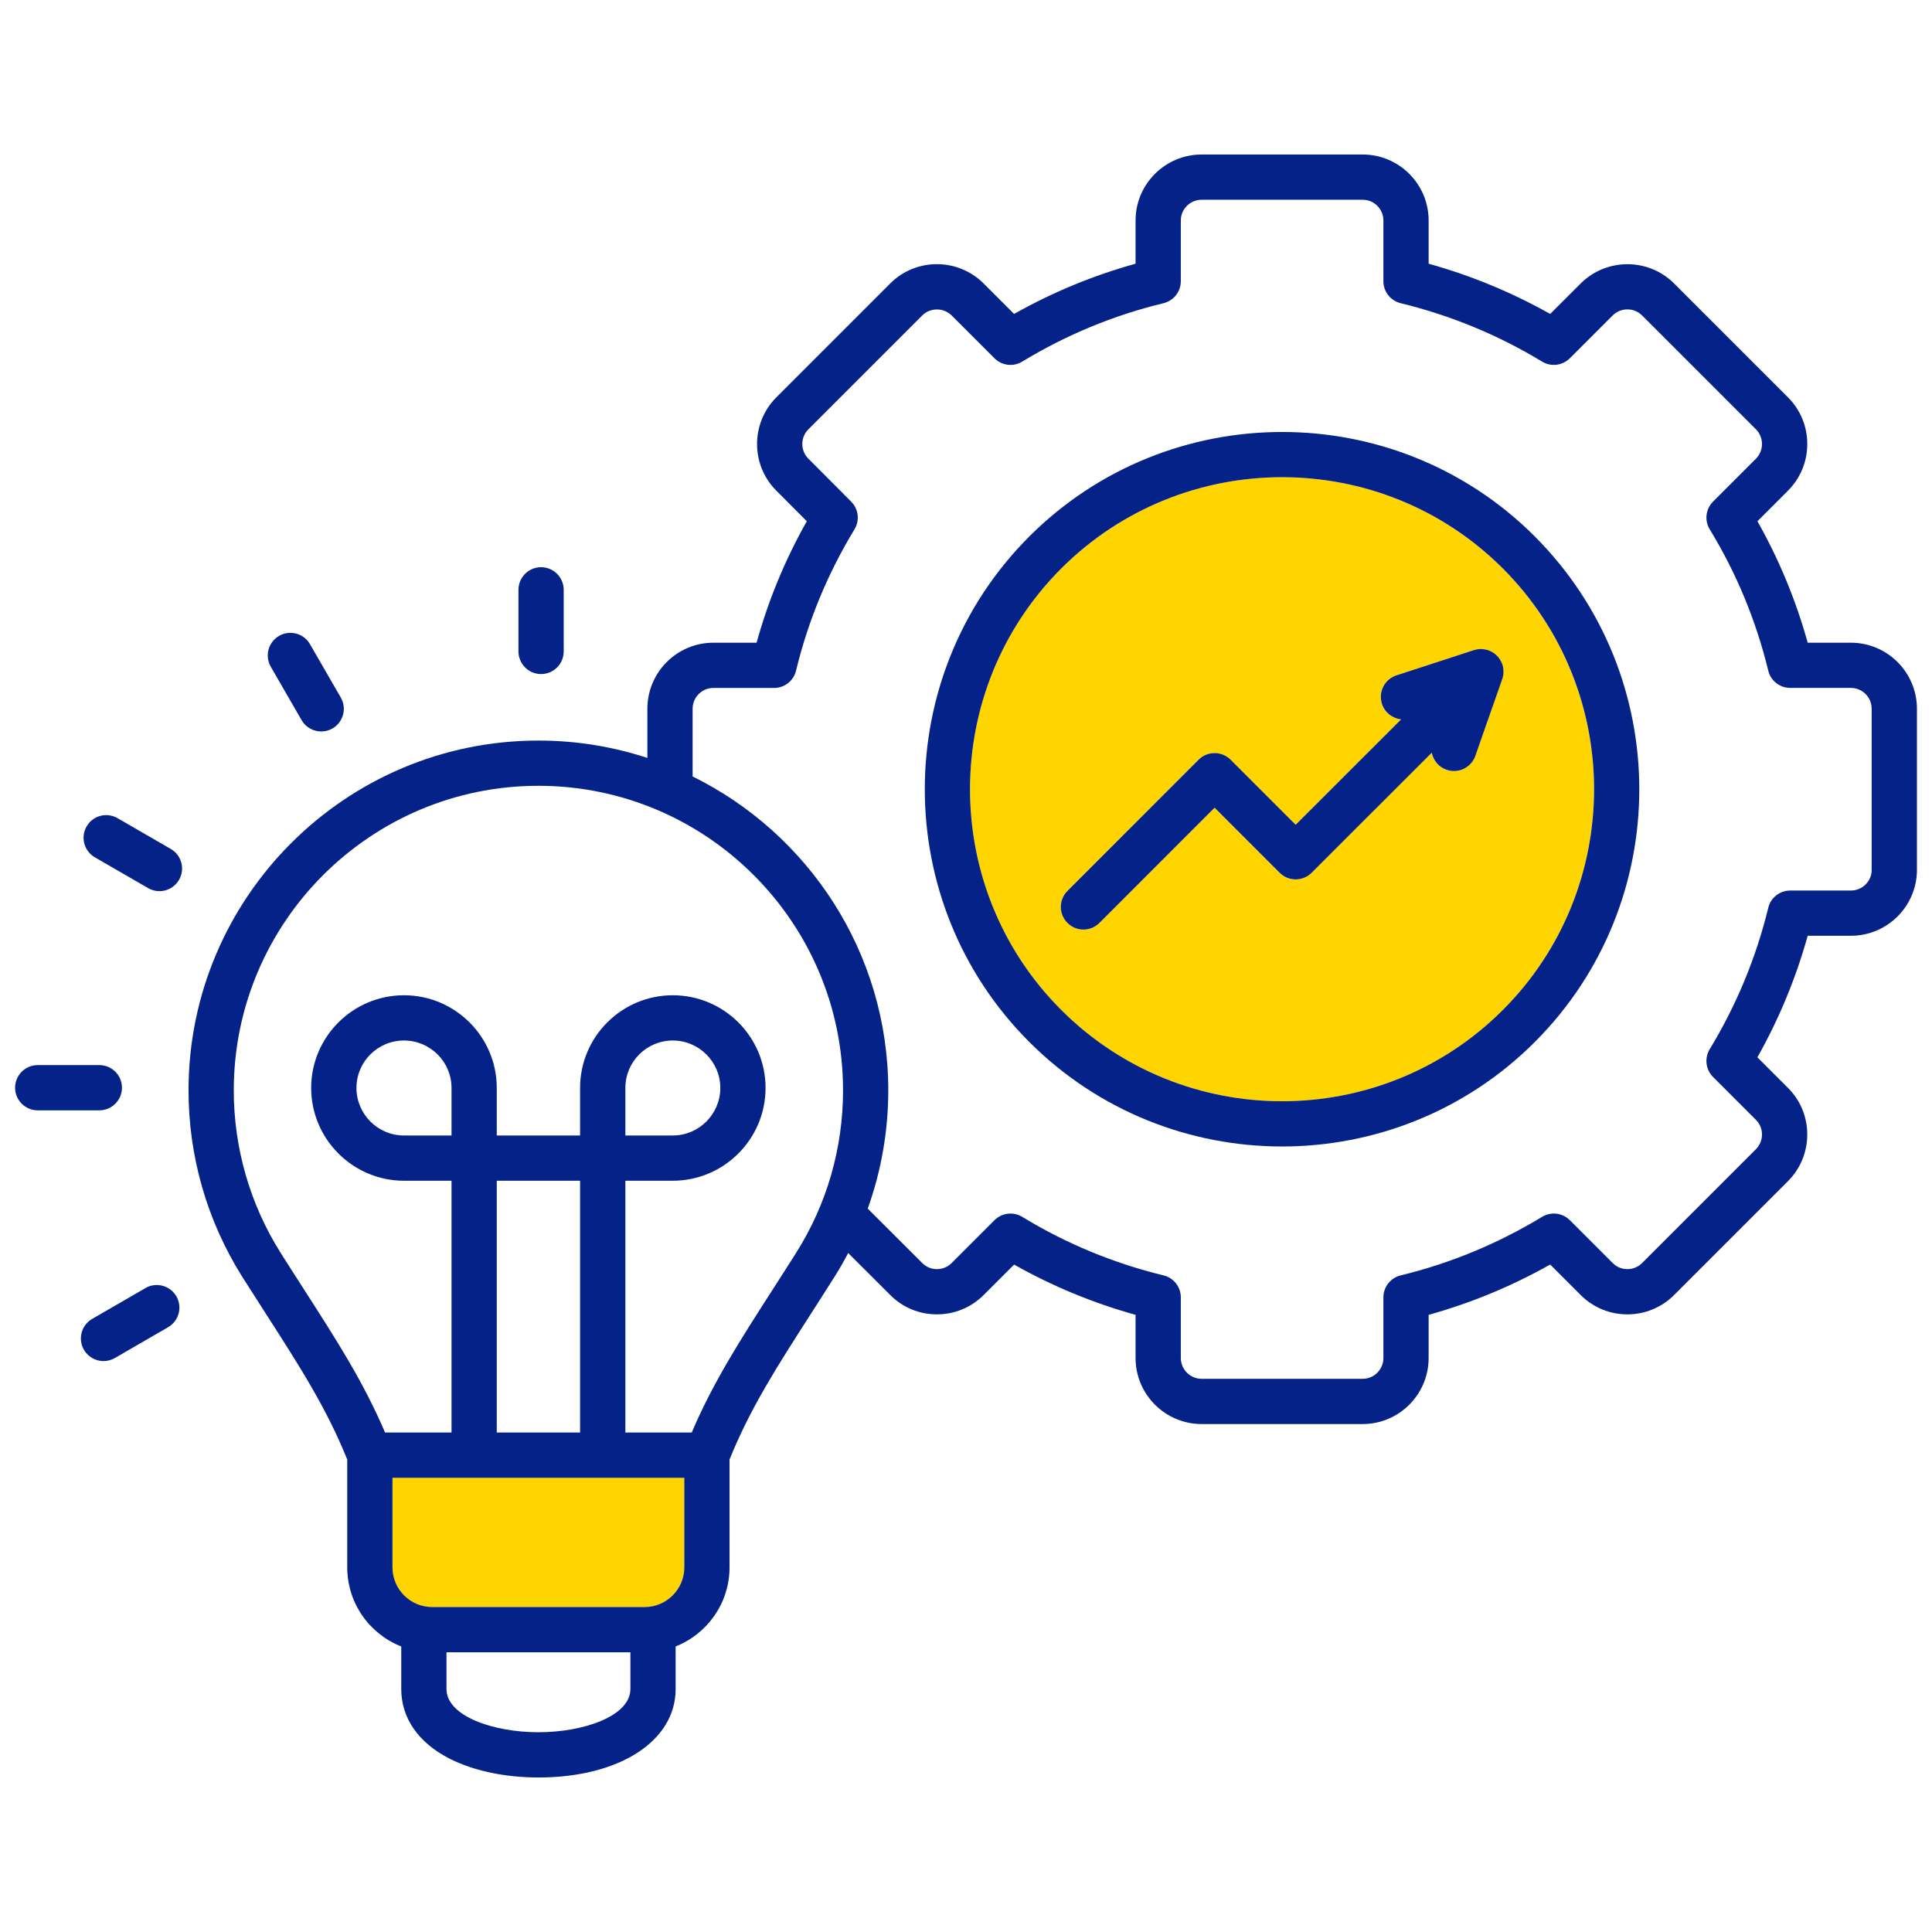
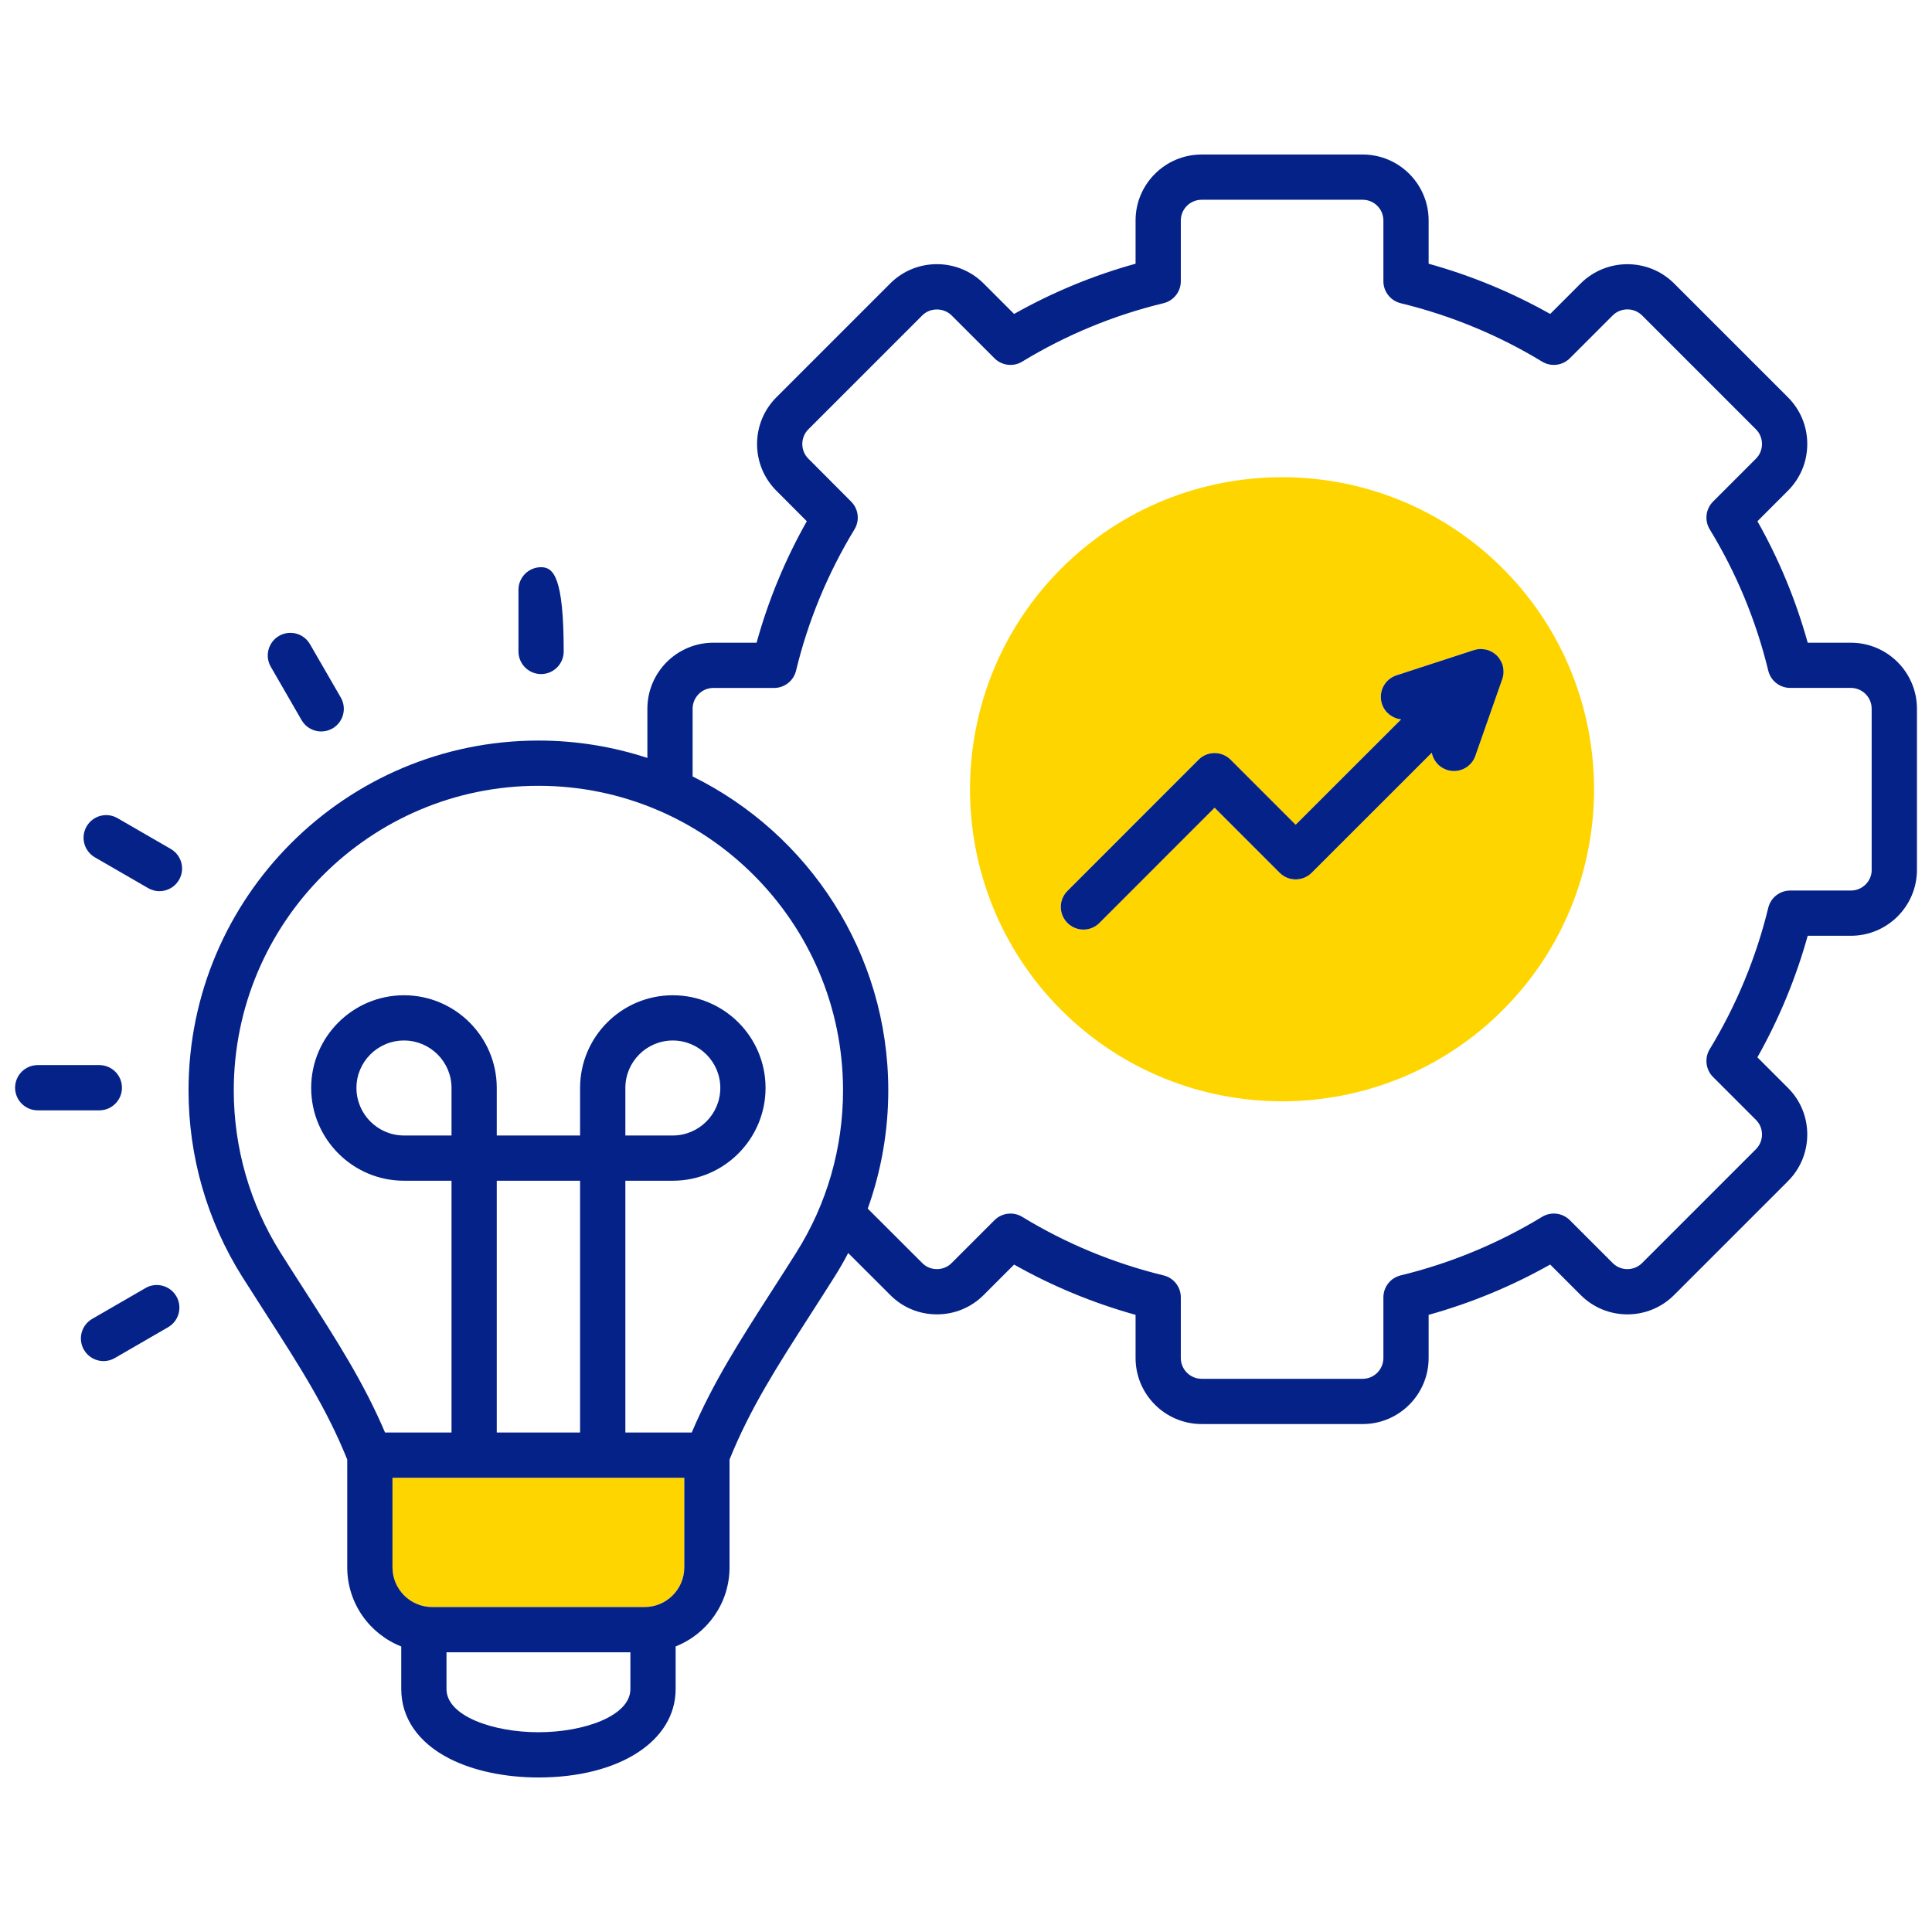
<svg xmlns="http://www.w3.org/2000/svg" width="48" height="48" viewBox="0 0 48 48" fill="none">
  <g id="fi_15401202">
    <path id="Vector" d="M9.75 38.941C9.75 39.485 10.193 39.928 10.737 39.928H16.012C16.557 39.928 17 39.485 17 38.941V36.715H9.75V38.941Z" fill="#FFD500" />
    <path id="Vector_2" d="M31.853 11.856C29.866 11.856 27.88 12.612 26.367 14.124C23.344 17.149 23.344 22.07 26.367 25.094C29.393 28.117 34.314 28.117 37.337 25.094C40.36 22.071 40.359 17.149 37.337 14.124C35.825 12.612 33.839 11.856 31.853 11.856H31.853ZM37.344 16.596C37.348 16.621 37.351 16.646 37.351 16.672C37.352 16.681 37.352 16.69 37.352 16.699C37.351 16.729 37.349 16.759 37.343 16.788C37.343 16.791 37.343 16.793 37.342 16.795C37.337 16.821 37.33 16.847 37.321 16.873L36.651 18.781C36.57 19.012 36.353 19.157 36.121 19.157C36.059 19.157 35.996 19.147 35.935 19.125C35.74 19.057 35.607 18.891 35.57 18.702L32.585 21.684C32.366 21.904 32.01 21.904 31.79 21.684L30.174 20.068L27.313 22.931C27.203 23.04 27.059 23.095 26.915 23.095C26.771 23.095 26.628 23.041 26.518 22.931C26.299 22.712 26.298 22.356 26.518 22.136L29.776 18.875C29.881 18.77 30.024 18.711 30.173 18.711C30.323 18.711 30.465 18.77 30.571 18.875L32.188 20.492L34.809 17.873C34.595 17.851 34.403 17.706 34.332 17.488C34.236 17.193 34.397 16.876 34.692 16.78L36.616 16.153C36.633 16.147 36.65 16.144 36.667 16.14C36.674 16.138 36.681 16.136 36.689 16.135C36.72 16.129 36.751 16.126 36.782 16.126C36.791 16.126 36.8 16.127 36.809 16.127C36.833 16.128 36.857 16.13 36.881 16.134C36.89 16.135 36.9 16.137 36.909 16.139C36.94 16.145 36.97 16.154 37 16.166C37.004 16.167 37.008 16.17 37.012 16.172C37.038 16.183 37.063 16.196 37.087 16.211C37.096 16.216 37.103 16.221 37.111 16.227C37.136 16.244 37.159 16.263 37.181 16.284C37.184 16.286 37.186 16.288 37.188 16.29C37.189 16.29 37.189 16.291 37.19 16.292C37.191 16.293 37.192 16.293 37.193 16.294C37.215 16.318 37.235 16.343 37.253 16.369C37.259 16.377 37.263 16.385 37.268 16.393C37.282 16.415 37.293 16.437 37.303 16.46C37.307 16.468 37.311 16.475 37.314 16.483C37.325 16.513 37.334 16.543 37.341 16.574C37.342 16.581 37.343 16.589 37.344 16.596L37.344 16.596Z" fill="#FFD500" />
    <g id="Group">
      <path id="Vector_3" d="M37.306 16.46C37.295 16.436 37.283 16.414 37.27 16.392C37.265 16.384 37.261 16.376 37.255 16.369C37.237 16.342 37.218 16.317 37.195 16.294C37.194 16.293 37.193 16.292 37.192 16.291C37.191 16.29 37.191 16.29 37.19 16.289C37.188 16.287 37.186 16.285 37.183 16.283C37.161 16.262 37.138 16.243 37.113 16.226C37.105 16.221 37.098 16.215 37.09 16.21C37.065 16.195 37.04 16.182 37.014 16.171C37.01 16.169 37.006 16.166 37.002 16.165C36.973 16.153 36.942 16.145 36.911 16.138C36.902 16.136 36.892 16.134 36.883 16.133C36.859 16.129 36.835 16.127 36.811 16.126C36.802 16.126 36.793 16.125 36.784 16.125C36.753 16.125 36.722 16.128 36.691 16.134C36.683 16.135 36.676 16.138 36.669 16.139C36.652 16.143 36.635 16.146 36.618 16.152L34.694 16.779C34.399 16.875 34.238 17.192 34.334 17.488C34.405 17.705 34.597 17.85 34.811 17.872L32.19 20.491L30.573 18.874C30.468 18.769 30.325 18.71 30.175 18.71C30.026 18.71 29.883 18.769 29.778 18.875L26.52 22.135C26.3 22.355 26.301 22.711 26.52 22.93C26.63 23.04 26.774 23.095 26.918 23.095C27.061 23.095 27.205 23.04 27.315 22.93L30.176 20.067L31.793 21.684C32.012 21.903 32.368 21.903 32.587 21.684L35.572 18.701C35.609 18.89 35.742 19.056 35.937 19.124C35.999 19.146 36.061 19.156 36.123 19.156C36.355 19.156 36.572 19.012 36.654 18.78L37.323 16.872C37.332 16.847 37.339 16.821 37.344 16.795C37.345 16.792 37.345 16.79 37.345 16.788C37.351 16.758 37.353 16.728 37.354 16.698C37.354 16.689 37.354 16.68 37.353 16.671C37.353 16.645 37.35 16.62 37.346 16.595C37.345 16.587 37.344 16.58 37.343 16.573C37.337 16.542 37.328 16.511 37.316 16.482C37.313 16.474 37.309 16.467 37.306 16.459L37.306 16.46Z" fill="#052288" />
      <path id="Vector_4" d="M0.937 27.586H2.468C2.778 27.586 3.03 27.334 3.03 27.024C3.03 26.713 2.778 26.462 2.468 26.462H0.937C0.627 26.462 0.375 26.713 0.375 27.024C0.375 27.334 0.627 27.586 0.937 27.586Z" fill="#052288" />
-       <path id="Vector_5" d="M38.132 13.328C34.671 9.867 29.037 9.867 25.572 13.329C22.111 16.793 22.111 22.427 25.573 25.888C27.305 27.619 29.579 28.484 31.853 28.484C34.127 28.484 36.401 27.619 38.132 25.888C41.593 22.427 41.593 16.793 38.132 13.329L38.132 13.328ZM37.337 25.093C34.314 28.116 29.393 28.116 26.367 25.093C23.344 22.07 23.344 17.149 26.367 14.123C27.88 12.612 29.867 11.856 31.853 11.856C33.84 11.856 35.826 12.612 37.337 14.123C40.36 17.149 40.36 22.07 37.337 25.093H37.337Z" fill="#052288" />
      <path id="Vector_6" d="M45.985 15.968H44.912C44.618 14.91 44.199 13.898 43.663 12.95L44.421 12.191C44.73 11.882 44.901 11.47 44.901 11.031C44.901 10.592 44.73 10.18 44.421 9.871L41.59 7.04C40.951 6.405 39.913 6.406 39.273 7.041L38.514 7.8C37.562 7.264 36.55 6.846 35.494 6.552V5.477C35.494 4.574 34.759 3.839 33.856 3.839H29.854C28.949 3.839 28.213 4.574 28.213 5.477V6.552C27.16 6.843 26.149 7.262 25.195 7.8L24.435 7.04C23.795 6.404 22.756 6.404 22.119 7.041L19.289 9.871C18.649 10.511 18.649 11.552 19.288 12.191L20.045 12.95C19.506 13.904 19.088 14.916 18.797 15.968H17.722C16.819 15.968 16.084 16.704 16.084 17.609V18.831C15.232 18.551 14.322 18.399 13.377 18.399C8.584 18.399 4.684 22.298 4.684 27.09C4.684 28.732 5.145 30.333 6.019 31.722C6.226 32.049 6.424 32.357 6.614 32.653C7.451 33.956 8.116 34.992 8.627 36.262V38.94C8.627 39.833 9.184 40.598 9.969 40.906V41.965C9.969 42.684 10.394 43.297 11.165 43.691C11.759 43.994 12.545 44.161 13.377 44.161C15.384 44.161 16.786 43.258 16.786 41.965V40.905C17.569 40.596 18.125 39.832 18.125 38.94V36.262C18.637 34.992 19.302 33.956 20.139 32.653C20.329 32.357 20.527 32.049 20.733 31.722C20.855 31.529 20.968 31.332 21.073 31.131L22.118 32.174C22.425 32.484 22.836 32.654 23.274 32.655H23.277C23.716 32.655 24.127 32.485 24.437 32.176L25.195 31.418C26.142 31.953 27.154 32.372 28.213 32.667V33.739C28.213 34.644 28.949 35.38 29.854 35.38H33.856C34.759 35.38 35.494 34.644 35.494 33.739V32.667C36.547 32.374 37.559 31.955 38.514 31.417L39.273 32.176C39.912 32.815 40.952 32.815 41.591 32.176L44.421 29.346C44.731 29.036 44.901 28.623 44.901 28.183C44.9 27.745 44.729 27.334 44.421 27.028L43.662 26.269C44.2 25.314 44.619 24.301 44.912 23.249H45.985C46.889 23.249 47.626 22.514 47.626 21.611V17.609C47.626 16.704 46.889 15.968 45.985 15.968V15.968ZM15.662 41.964C15.662 42.636 14.5 43.037 13.377 43.037C12.255 43.037 11.093 42.636 11.093 41.964V41.051H15.662V41.964H15.662ZM17.001 38.94C17.001 39.485 16.558 39.927 16.014 39.927H10.739C10.194 39.927 9.751 39.484 9.751 38.94V36.715H17.001V38.94ZM11.218 28.211H10.037C9.386 28.211 8.856 27.681 8.856 27.029C8.856 26.378 9.385 25.851 10.037 25.851C10.688 25.851 11.218 26.38 11.218 27.029V28.211ZM12.342 35.59V29.335H14.412V35.59H12.342ZM19.782 31.122C19.578 31.446 19.381 31.752 19.193 32.045C18.378 33.314 17.719 34.34 17.186 35.59H15.537V29.335H16.715C17.986 29.335 19.02 28.3 19.02 27.029C19.02 25.758 17.986 24.727 16.715 24.727C15.444 24.727 14.412 25.76 14.412 27.029V28.211H12.342V27.029C12.342 25.76 11.308 24.727 10.037 24.727C8.766 24.727 7.731 25.76 7.731 27.029C7.731 28.299 8.766 29.335 10.037 29.335H11.218V35.59H9.566C9.033 34.34 8.374 33.314 7.559 32.045C7.371 31.752 7.174 31.446 6.97 31.123C6.21 29.914 5.808 28.52 5.808 27.09C5.808 22.918 9.203 19.523 13.377 19.523C17.551 19.523 20.945 22.918 20.945 27.09C20.945 28.524 20.543 29.918 19.782 31.122H19.782ZM15.537 28.211V27.029C15.537 26.379 16.065 25.851 16.715 25.851C17.365 25.851 17.896 26.38 17.896 27.029C17.896 27.679 17.367 28.211 16.715 28.211H15.537ZM46.502 21.611C46.502 21.894 46.27 22.125 45.985 22.125H44.478C44.218 22.125 43.993 22.302 43.932 22.554C43.631 23.791 43.141 24.974 42.477 26.068C42.343 26.289 42.377 26.574 42.56 26.757L43.627 27.824C43.723 27.919 43.776 28.047 43.776 28.185C43.777 28.324 43.723 28.453 43.626 28.551L40.796 31.381C40.699 31.478 40.57 31.531 40.432 31.531C40.294 31.531 40.165 31.478 40.068 31.381L39.002 30.315C38.819 30.132 38.535 30.098 38.313 30.232C37.219 30.896 36.037 31.386 34.799 31.687C34.547 31.748 34.37 31.973 34.37 32.233V33.739C34.37 34.024 34.139 34.256 33.856 34.256H29.854C29.569 34.256 29.337 34.024 29.337 33.739V32.233C29.337 31.973 29.16 31.748 28.908 31.687C27.661 31.383 26.48 30.893 25.398 30.233C25.176 30.098 24.891 30.132 24.708 30.315L23.642 31.381C23.545 31.478 23.415 31.531 23.277 31.531H23.276C23.139 31.531 23.011 31.478 22.914 31.381L21.559 30.028C21.894 29.092 22.069 28.1 22.069 27.09C22.069 23.672 20.085 20.709 17.208 19.291V17.609C17.208 17.324 17.439 17.092 17.722 17.092H19.232C19.492 17.092 19.717 16.914 19.778 16.661C20.076 15.426 20.565 14.245 21.229 13.152C21.364 12.931 21.33 12.646 21.147 12.463L20.084 11.396C19.987 11.3 19.933 11.17 19.933 11.031C19.933 10.893 19.987 10.763 20.084 10.666L22.914 7.836C23.11 7.639 23.444 7.64 23.642 7.836L24.707 8.901C24.891 9.085 25.175 9.119 25.397 8.984C26.488 8.32 27.669 7.832 28.907 7.533C29.159 7.472 29.337 7.246 29.337 6.987V5.477C29.337 5.194 29.569 4.963 29.854 4.963H33.856C34.139 4.963 34.37 5.194 34.37 5.477V6.987C34.37 7.246 34.547 7.471 34.799 7.533C36.041 7.835 37.224 8.323 38.313 8.984C38.534 9.119 38.819 9.084 39.002 8.901L40.066 7.837C40.268 7.637 40.596 7.637 40.796 7.836L43.626 10.666C43.723 10.763 43.776 10.893 43.776 11.031C43.776 11.17 43.723 11.299 43.626 11.396L42.56 12.462C42.377 12.646 42.343 12.931 42.478 13.152C43.14 14.236 43.629 15.417 43.932 16.662C43.993 16.914 44.218 17.091 44.478 17.091H45.984C46.269 17.091 46.501 17.323 46.501 17.608V21.61L46.502 21.611Z" fill="#052288" />
-       <path id="Vector_7" d="M12.881 14.654V16.185C12.881 16.495 13.133 16.747 13.443 16.747C13.753 16.747 14.005 16.495 14.005 16.185V14.654C14.005 14.343 13.753 14.092 13.443 14.092C13.133 14.092 12.881 14.343 12.881 14.654Z" fill="#052288" />
+       <path id="Vector_7" d="M12.881 14.654V16.185C12.881 16.495 13.133 16.747 13.443 16.747C13.753 16.747 14.005 16.495 14.005 16.185C14.005 14.343 13.753 14.092 13.443 14.092C13.133 14.092 12.881 14.343 12.881 14.654Z" fill="#052288" />
      <path id="Vector_8" d="M4.243 21.092L2.92 20.327C2.651 20.171 2.307 20.263 2.152 20.532C1.996 20.8 2.088 21.144 2.357 21.3L3.68 22.065C3.769 22.116 3.866 22.141 3.961 22.141C4.155 22.141 4.344 22.04 4.448 21.86C4.604 21.591 4.512 21.247 4.243 21.092Z" fill="#052288" />
      <path id="Vector_9" d="M7.493 17.892C7.597 18.072 7.786 18.173 7.98 18.173C8.076 18.173 8.172 18.149 8.261 18.098C8.53 17.942 8.622 17.599 8.467 17.33L7.701 16.004C7.546 15.735 7.202 15.643 6.934 15.798C6.665 15.953 6.572 16.297 6.728 16.566L7.493 17.892Z" fill="#052288" />
      <path id="Vector_10" d="M3.614 32.002L2.291 32.767C2.022 32.922 1.93 33.266 2.085 33.535C2.189 33.715 2.378 33.816 2.572 33.816C2.668 33.816 2.765 33.791 2.853 33.74L4.177 32.974C4.445 32.819 4.537 32.475 4.382 32.207C4.226 31.938 3.883 31.846 3.614 32.001V32.002Z" fill="#052288" />
    </g>
  </g>
</svg>